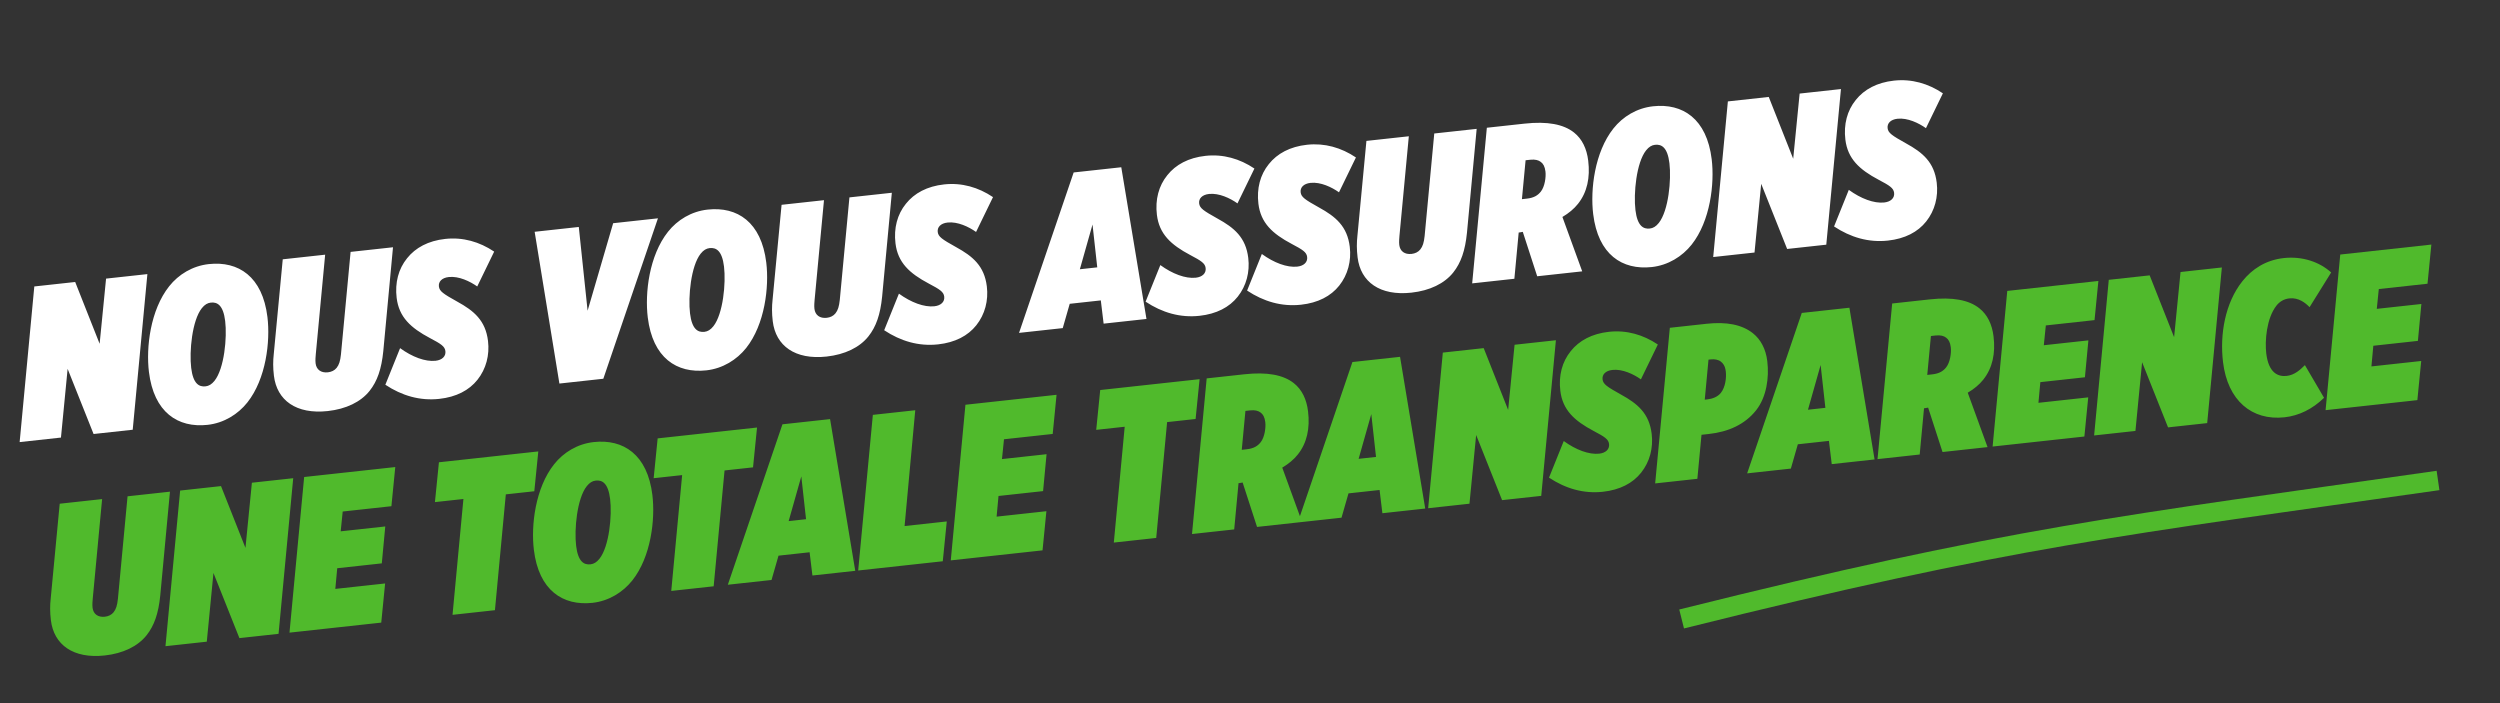
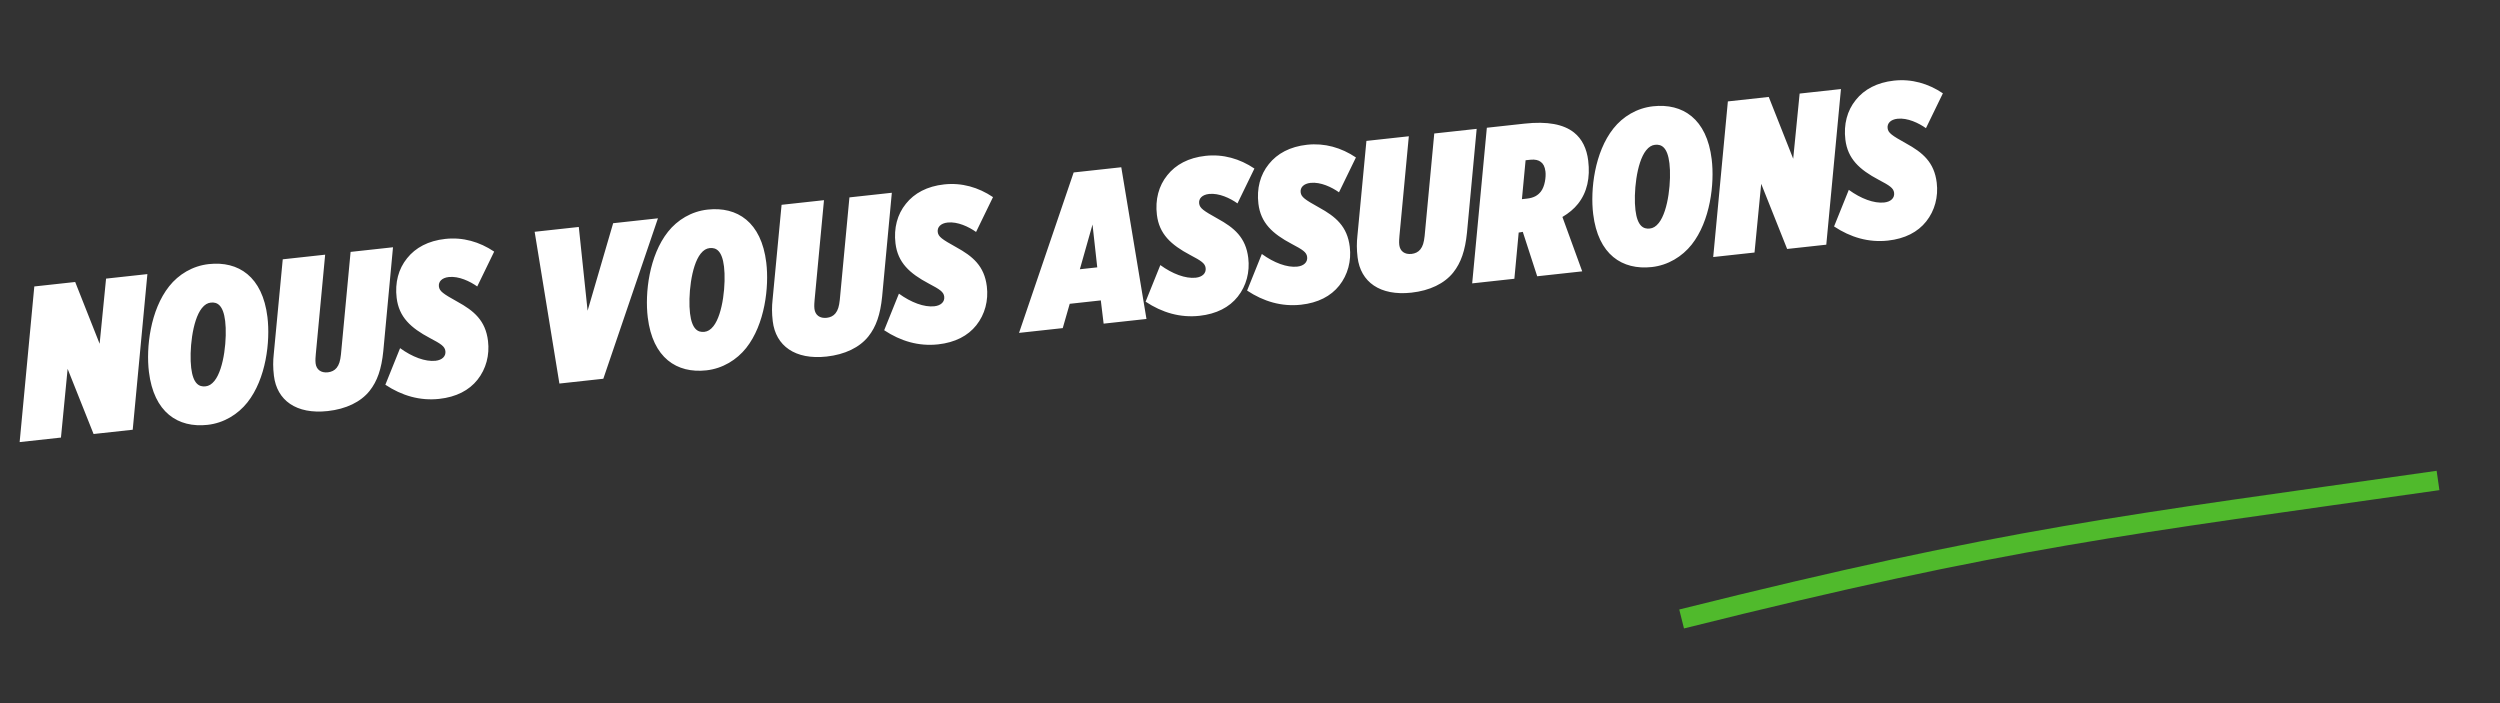
<svg xmlns="http://www.w3.org/2000/svg" width="640" height="180" viewBox="0 0 640 180" fill="none">
  <rect x="0" y="0" width="640" height="180" fill="#333333" stroke="none" />
  <path d="M430.495 158.456C514.495 137.456 543.658 134.496 624.134 123" stroke="#50BA2C" stroke-width="5" />
  <path d="M5.029 113.174L8.783 73.333L19.248 72.19L25.505 88.01L27.153 71.326L37.73 70.17L33.976 110.011L23.956 111.106L17.313 94.426L15.606 112.018L5.029 113.174ZM53.457 67.607C61.028 66.78 67.209 70.78 68.466 81.176C69.219 87.403 68.122 96.986 63.326 103.03C60.928 106.052 57.308 108.307 53.133 108.763C45.562 109.59 39.382 105.59 38.124 95.194C37.371 88.967 38.468 79.384 43.313 73.278C45.712 70.256 49.282 68.063 53.457 67.607ZM52.618 98.905C53.453 98.814 54.192 98.395 54.926 97.47C57.422 94.325 58.157 86.414 57.646 82.189C57.155 78.131 55.642 77.282 53.972 77.465C53.137 77.556 52.398 77.975 51.664 78.9C49.168 82.045 48.433 89.955 48.944 94.181C49.435 98.239 50.948 99.088 52.618 98.905ZM83.907 105.231C75.835 106.113 70.884 102.486 70.124 96.204C69.869 94.091 69.89 92.399 70.078 90.689L72.383 66.384L83.239 65.198L80.845 90.639C80.801 91.207 80.692 92.176 80.793 93.01C80.988 94.622 82.167 95.507 83.948 95.313C84.839 95.216 85.641 94.846 86.179 94.168C86.815 93.366 87.097 92.434 87.285 90.724L89.752 64.486L100.607 63.3L98.125 89.877C97.668 94.49 96.577 97.594 94.619 100.061C92.368 102.899 88.584 104.72 83.907 105.231ZM112.455 102.112C107.5 102.653 102.88 101.299 98.649 98.495L102.423 89.126C105.516 91.379 108.884 92.645 111.5 92.359C113.17 92.176 114.183 91.221 114.022 89.886C113.874 88.663 112.895 88.038 110.064 86.545C105.122 83.93 102.136 81.158 101.544 76.266C101.074 72.374 101.999 68.837 104.209 66.117C106.362 63.403 109.645 61.636 113.988 61.162C118.497 60.669 122.762 61.893 126.508 64.413L122.172 73.336C120.321 72.018 117.447 70.642 114.886 70.921C113.105 71.116 112.21 72.115 112.358 73.338C112.506 74.561 113.429 75.193 117.058 77.218C121.347 79.566 124.299 82.06 124.931 87.286C125.369 90.9 124.443 94.437 122.24 97.213C120.087 99.926 116.797 101.638 112.455 102.112ZM143.206 98.189L136.87 59.338L148.171 58.103L150.426 79.543L156.967 57.142L168.434 55.889L154.451 96.96L143.206 98.189ZM181.158 53.654C188.729 52.826 194.909 56.826 196.167 67.223C196.92 73.449 195.823 83.032 191.027 89.077C188.629 92.099 185.009 94.353 180.834 94.81C173.263 95.637 167.083 91.637 165.825 81.241C165.072 75.014 166.169 65.431 171.014 59.325C173.412 56.303 176.983 54.11 181.158 53.654ZM180.319 84.952C181.154 84.861 181.893 84.442 182.627 83.517C185.123 80.371 185.858 72.461 185.347 68.236C184.856 64.177 183.343 63.329 181.673 63.511C180.838 63.603 180.099 64.021 179.365 64.947C176.869 68.092 176.134 76.002 176.645 80.227C177.136 84.286 178.649 85.134 180.319 84.952ZM211.608 91.278C203.536 92.16 198.585 88.533 197.825 82.25C197.57 80.138 197.591 78.446 197.779 76.735L200.084 52.431L210.94 51.245L208.546 76.685C208.502 77.254 208.393 78.223 208.494 79.057C208.689 80.669 209.868 81.554 211.649 81.36C212.54 81.262 213.342 80.893 213.88 80.215C214.516 79.413 214.798 78.481 214.986 76.77L217.453 50.533L228.308 49.347L225.826 75.924C225.369 80.537 224.278 83.641 222.32 86.108C220.069 88.945 216.284 90.767 211.608 91.278ZM240.155 88.159C235.201 88.7 230.581 87.346 226.35 84.541L230.124 75.173C233.217 77.426 236.585 78.691 239.201 78.406C240.871 78.223 241.884 77.267 241.722 75.933C241.575 74.71 240.596 74.085 237.765 72.591C232.823 69.977 229.837 67.205 229.245 62.313C228.774 58.421 229.7 54.884 231.909 52.164C234.063 49.45 237.346 47.683 241.689 47.209C246.198 46.716 250.463 47.94 254.209 50.46L249.873 59.383C248.022 58.064 245.148 56.688 242.587 56.968C240.806 57.163 239.911 58.162 240.059 59.385C240.207 60.608 241.13 61.24 244.759 63.265C249.048 65.613 252 68.107 252.632 73.333C253.07 76.947 252.144 80.484 249.941 83.259C247.788 85.973 244.498 87.684 240.155 88.159ZM260.873 85.219L274.856 44.148L287.048 42.816L293.495 81.655L282.528 82.853L281.808 76.904L273.848 77.774L272.062 83.997L260.873 85.219ZM276.444 68.928L280.897 68.442L279.684 57.478L276.444 68.928ZM307.077 80.847C302.123 81.388 297.503 80.034 293.272 77.229L297.046 67.86C300.139 70.114 303.507 71.379 306.123 71.093C307.793 70.911 308.806 69.955 308.644 68.621C308.497 67.398 307.518 66.772 304.687 65.279C299.745 62.665 296.759 59.893 296.167 55.001C295.696 51.109 296.622 47.572 298.832 44.852C300.985 42.138 304.268 40.371 308.611 39.897C313.12 39.404 317.385 40.628 321.131 43.148L316.795 52.071C314.944 50.752 312.07 49.376 309.509 49.656C307.728 49.851 306.833 50.85 306.981 52.073C307.129 53.296 308.052 53.927 311.681 55.953C315.97 58.301 318.922 60.795 319.554 66.021C319.992 69.634 319.066 73.171 316.863 75.947C314.71 78.661 311.42 80.372 307.077 80.847ZM333.063 78.007C328.109 78.549 323.489 77.195 319.258 74.39L323.032 65.021C326.125 67.274 329.493 68.54 332.109 68.254C333.779 68.071 334.792 67.116 334.63 65.781C334.482 64.558 333.504 63.933 330.673 62.44C325.731 59.825 322.745 57.053 322.153 52.161C321.682 48.27 322.608 44.732 324.817 42.012C326.971 39.299 330.254 37.532 334.596 37.057C339.106 36.565 343.371 37.788 347.117 40.308L342.781 49.231C340.93 47.913 338.056 46.537 335.495 46.817C333.714 47.011 332.819 48.01 332.967 49.233C333.115 50.456 334.038 51.088 337.667 53.114C341.956 55.462 344.908 57.955 345.54 63.181C345.977 66.795 345.052 70.332 342.849 73.108C340.696 75.821 337.406 77.533 333.063 78.007ZM361.327 74.919C353.255 75.801 348.304 72.174 347.544 65.891C347.288 63.779 347.309 62.087 347.497 60.376L349.803 36.072L360.658 34.886L358.264 60.326C358.22 60.895 358.112 61.864 358.213 62.698C358.408 64.31 359.586 65.195 361.368 65.001C362.258 64.903 363.06 64.534 363.598 63.856C364.234 63.054 364.517 62.122 364.705 60.411L367.171 34.174L378.027 32.988L375.545 59.565C375.087 64.177 373.996 67.282 372.039 69.749C369.787 72.586 366.003 74.408 361.327 74.919ZM393.523 70.725L389.835 59.355C389.557 59.386 389.285 59.472 389.062 59.496L388.784 59.526L387.678 71.364L376.878 72.544L380.632 32.703L390.263 31.651C396.108 31.012 400.264 31.797 402.947 33.926C405.006 35.56 406.206 38.02 406.583 41.133C407.107 45.47 406.32 49.217 403.97 52.178C402.943 53.473 401.609 54.576 399.978 55.543L405.046 69.466L393.523 70.725ZM389.612 50.986L390.893 50.847C392.73 50.646 393.72 49.974 394.454 49.049C395.482 47.754 395.805 45.297 395.637 43.907C395.483 42.628 395.054 41.886 394.437 41.447C393.876 41.001 393 40.759 391.776 40.892L390.551 41.026L389.612 50.986ZM423.186 27.208C430.757 26.381 436.938 30.381 438.195 40.777C438.948 47.004 437.852 56.587 433.055 62.632C430.657 65.654 427.038 67.908 422.862 68.364C415.291 69.192 409.111 65.192 407.853 54.795C407.1 48.569 408.197 38.986 413.042 32.88C415.441 29.857 419.011 27.665 423.186 27.208ZM422.347 58.507C423.182 58.416 423.921 57.997 424.655 57.072C427.151 53.926 427.886 46.016 427.375 41.791C426.884 37.732 425.372 36.884 423.702 37.066C422.867 37.157 422.128 37.576 421.393 38.501C418.897 41.647 418.162 49.557 418.673 53.782C419.164 57.84 420.677 58.689 422.347 58.507ZM438.581 65.802L442.335 25.961L452.801 24.817L459.058 40.638L460.706 23.954L471.283 22.798L467.529 62.639L457.508 63.734L450.866 47.054L449.158 64.646L438.581 65.802ZM483.325 61.589C478.371 62.13 473.751 60.776 469.52 57.971L473.294 48.603C476.387 50.856 479.755 52.121 482.371 51.836C484.041 51.653 485.054 50.697 484.892 49.363C484.744 48.14 483.766 47.515 480.935 46.022C475.993 43.407 473.007 40.635 472.415 35.743C471.944 31.851 472.87 28.314 475.079 25.594C477.233 22.88 480.516 21.113 484.858 20.639C489.368 20.146 493.633 21.37 497.379 23.89L493.043 32.813C491.192 31.494 488.318 30.119 485.757 30.398C483.976 30.593 483.081 31.592 483.229 32.815C483.377 34.038 484.299 34.67 487.929 36.695C492.217 39.043 495.17 41.537 495.802 46.763C496.239 50.377 495.314 53.914 493.111 56.689C490.958 59.403 487.668 61.114 483.325 61.589Z" fill="white" />
-   <path d="M26.809 167.8C18.737 168.682 13.786 165.054 13.026 158.772C12.771 156.659 12.791 154.967 12.979 153.257L15.285 128.952L26.14 127.766L23.747 153.207C23.703 153.775 23.594 154.745 23.695 155.578C23.89 157.191 25.069 158.076 26.85 157.881C27.741 157.784 28.542 157.415 29.081 156.736C29.717 155.934 29.999 155.002 30.187 153.292L32.654 127.054L43.509 125.868L41.027 152.445C40.57 157.058 39.479 160.163 37.521 162.63C35.27 165.467 31.485 167.289 26.809 167.8ZM42.36 165.425L46.115 125.584L56.58 124.44L62.837 140.261L64.485 123.576L75.062 122.421L71.308 162.262L61.288 163.356L54.645 146.676L52.938 164.269L42.36 165.425ZM74.109 161.956L77.863 122.115L101.188 119.566L100.201 129.588L87.731 130.95L87.216 136.02L98.628 134.773L97.741 144.221L86.329 145.468L85.841 150.76L98.589 149.367L97.601 159.389L74.109 161.956ZM115.847 157.395L118.634 127.743L111.342 128.54L112.365 118.345L137.805 115.565L136.782 125.76L129.49 126.557L126.703 156.209L115.847 157.395ZM152.003 113.169C159.573 112.342 165.754 116.342 167.012 126.738C167.765 132.964 166.668 142.548 161.872 148.592C159.473 151.614 155.854 153.869 151.679 154.325C144.108 155.152 137.927 151.152 136.67 140.756C135.916 134.529 137.013 124.946 141.859 118.84C144.257 115.818 147.827 113.625 152.003 113.169ZM151.163 144.467C151.998 144.376 152.737 143.957 153.472 143.032C155.968 139.886 156.703 131.976 156.192 127.751C155.701 123.693 154.188 122.844 152.518 123.027C151.683 123.118 150.944 123.536 150.21 124.462C147.714 127.607 146.978 135.517 147.49 139.743C147.981 143.801 149.493 144.65 151.163 144.467ZM171.842 151.277L174.629 121.624L167.337 122.421L168.36 112.227L193.8 109.447L192.777 119.642L185.485 120.438L182.698 150.091L171.842 151.277ZM186.324 149.694L200.307 108.623L212.499 107.291L218.945 146.13L207.979 147.328L207.259 141.38L199.298 142.249L197.513 148.472L186.324 149.694ZM201.895 133.404L206.348 132.917L205.135 121.953L201.895 133.404ZM219.696 146.048L223.45 106.207L234.305 105.021L231.574 134.667L242.374 133.487L241.351 143.682L219.696 146.048ZM243.398 143.458L247.152 103.617L270.478 101.069L269.49 111.091L257.02 112.453L256.506 117.523L267.918 116.276L267.03 125.723L255.618 126.97L255.13 132.262L267.878 130.869L266.89 140.891L243.398 143.458ZM285.137 138.898L287.924 109.245L280.631 110.042L281.654 99.847L307.095 97.068L306.072 107.262L298.779 108.059L295.992 137.711L285.137 138.898ZM321.801 134.891L318.113 123.522C317.834 123.552 317.563 123.638 317.34 123.662L317.062 123.693L315.955 135.53L305.156 136.71L308.91 96.869L318.541 95.817C324.386 95.178 328.542 95.963 331.225 98.093C333.284 99.726 334.484 102.186 334.86 105.3C335.385 109.636 334.597 113.384 332.248 116.344C331.22 117.639 329.887 118.743 328.256 119.709L333.324 133.632L321.801 134.891ZM317.89 115.153L319.17 115.013C321.008 114.812 321.998 114.141 322.732 113.215C323.76 111.92 324.083 109.463 323.915 108.073C323.76 106.794 323.332 106.052 322.715 105.613C322.153 105.167 321.278 104.925 320.053 105.059L318.829 105.193L317.89 115.153ZM332.236 133.751L346.22 92.68L358.412 91.348L364.858 130.187L353.891 131.385L353.172 125.436L345.211 126.306L343.426 132.529L332.236 133.751ZM347.808 117.46L352.261 116.974L351.048 106.01L347.808 117.46ZM365.608 130.105L369.363 90.264L379.828 89.12L386.085 104.941L387.733 88.257L398.31 87.101L394.556 126.942L384.536 128.037L377.893 111.357L376.185 128.949L365.608 130.105ZM410.353 125.892C405.398 126.433 400.779 125.079 396.547 122.274L400.321 112.905C403.414 115.159 406.782 116.424 409.399 116.138C411.069 115.956 412.081 115 411.92 113.666C411.772 112.443 410.794 111.818 407.962 110.324C403.021 107.71 400.034 104.938 399.443 100.046C398.972 96.154 399.898 92.617 402.107 89.897C404.26 87.183 407.544 85.416 411.886 84.942C416.395 84.449 420.661 85.673 424.406 88.193L420.071 97.116C418.219 95.797 415.345 94.421 412.784 94.701C411.003 94.896 410.109 95.895 410.256 97.118C410.404 98.341 411.327 98.972 414.956 100.998C419.245 103.346 422.198 105.84 422.83 111.066C423.267 114.679 422.341 118.217 420.139 120.992C417.985 123.706 414.695 125.417 410.353 125.892ZM423.723 123.755L427.478 83.914L436.886 82.886C441.952 82.332 445.934 83.08 448.742 85.308C450.738 86.893 452.05 89.341 452.426 92.454C452.937 96.679 452.242 101.656 449.55 105.048C446.711 108.625 442.544 110.545 437.422 111.105L435.585 111.306L434.523 122.575L423.723 123.755ZM440.539 92.57C439.915 92.075 438.935 91.9 437.989 92.004L437.376 92.07L436.416 102.315L437.084 102.242C438.364 102.102 439.715 101.616 440.547 100.568C441.722 99.088 441.99 96.636 441.801 95.079C441.626 93.634 441.1 93.016 440.539 92.57ZM447.27 121.182L461.254 80.111L473.446 78.779L479.892 117.618L468.926 118.816L468.206 112.867L460.245 113.737L458.46 119.959L447.27 121.182ZM462.842 104.891L467.295 104.405L466.082 93.44L462.842 104.891ZM497.287 115.717L493.6 104.347C493.321 104.377 493.05 104.463 492.827 104.488L492.549 104.518L491.442 116.356L480.643 117.536L484.397 77.695L494.027 76.642C499.873 76.004 504.029 76.789 506.712 78.918C508.771 80.552 509.971 83.012 510.347 86.125C510.872 90.462 510.084 94.209 507.735 97.169C506.707 98.465 505.374 99.568 503.742 100.535L508.811 114.458L497.287 115.717ZM493.377 95.978L494.657 95.838C496.494 95.638 497.485 94.966 498.219 94.041C499.247 92.746 499.57 90.288 499.402 88.898C499.247 87.62 498.819 86.878 498.202 86.438C497.64 85.993 496.765 85.75 495.54 85.884L494.315 86.018L493.377 95.978ZM510.108 114.316L513.862 74.475L537.187 71.927L536.2 81.948L523.73 83.311L523.215 88.381L534.627 87.134L533.739 96.581L522.327 97.828L521.839 103.12L534.587 101.727L533.6 111.749L510.108 114.316ZM536.094 111.477L539.848 71.636L550.314 70.492L556.571 86.313L558.219 69.629L568.796 68.473L565.041 108.314L555.021 109.409L548.378 92.729L546.671 110.321L536.094 111.477ZM584.846 106.826C576.44 107.744 570.279 102.503 569.095 92.718C568.234 85.602 569.631 77.563 574.036 72.012C576.483 68.928 579.977 66.575 584.654 66.064C589.441 65.541 593.858 67.086 596.776 69.753L591.251 78.637C590.219 77.567 588.465 76.125 586.071 76.387C584.68 76.539 583.578 77.222 582.795 78.209C580.201 81.478 579.78 87.326 580.163 90.495C580.775 95.554 583.255 96.466 585.37 96.235C587.374 96.016 588.798 94.734 590.056 93.47L594.959 101.834C592.033 104.689 588.576 106.418 584.846 106.826ZM595.35 105.002L599.105 65.161L622.43 62.612L621.442 72.634L608.973 73.997L608.458 79.067L619.87 77.82L618.982 87.267L607.57 88.514L607.082 93.806L619.83 92.413L618.843 102.435L595.35 105.002Z" fill="#50BA2C" />
</svg>